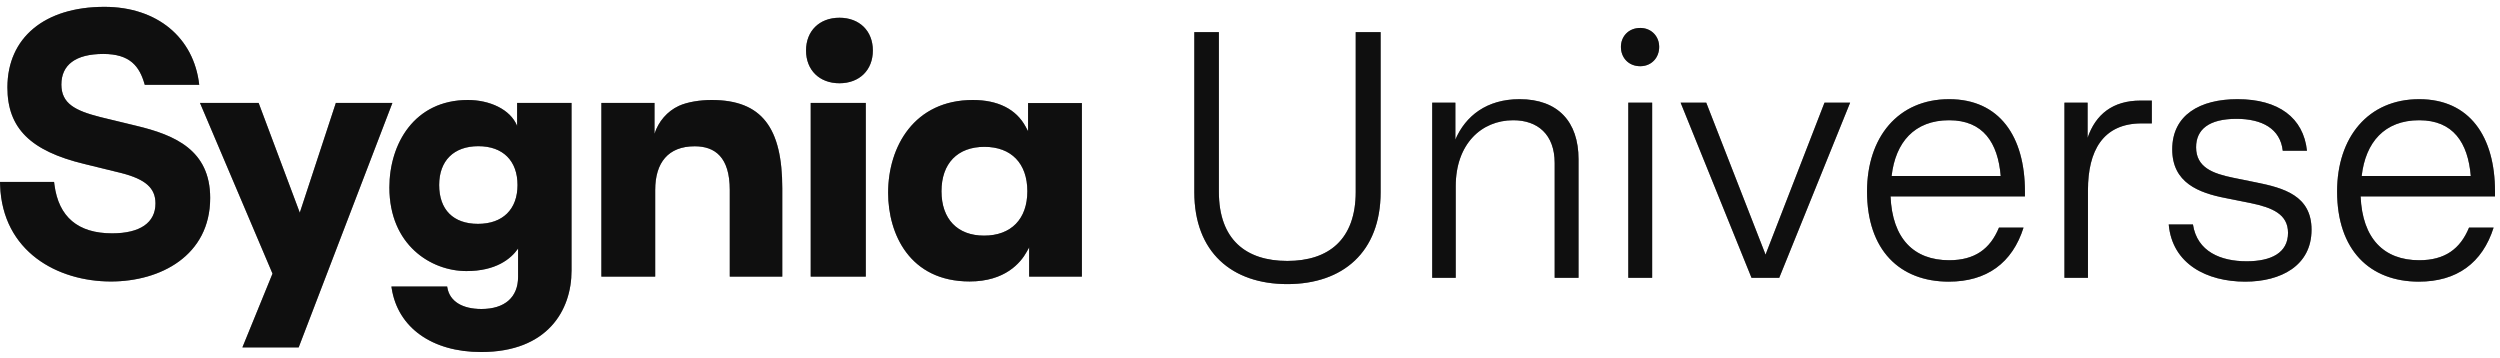
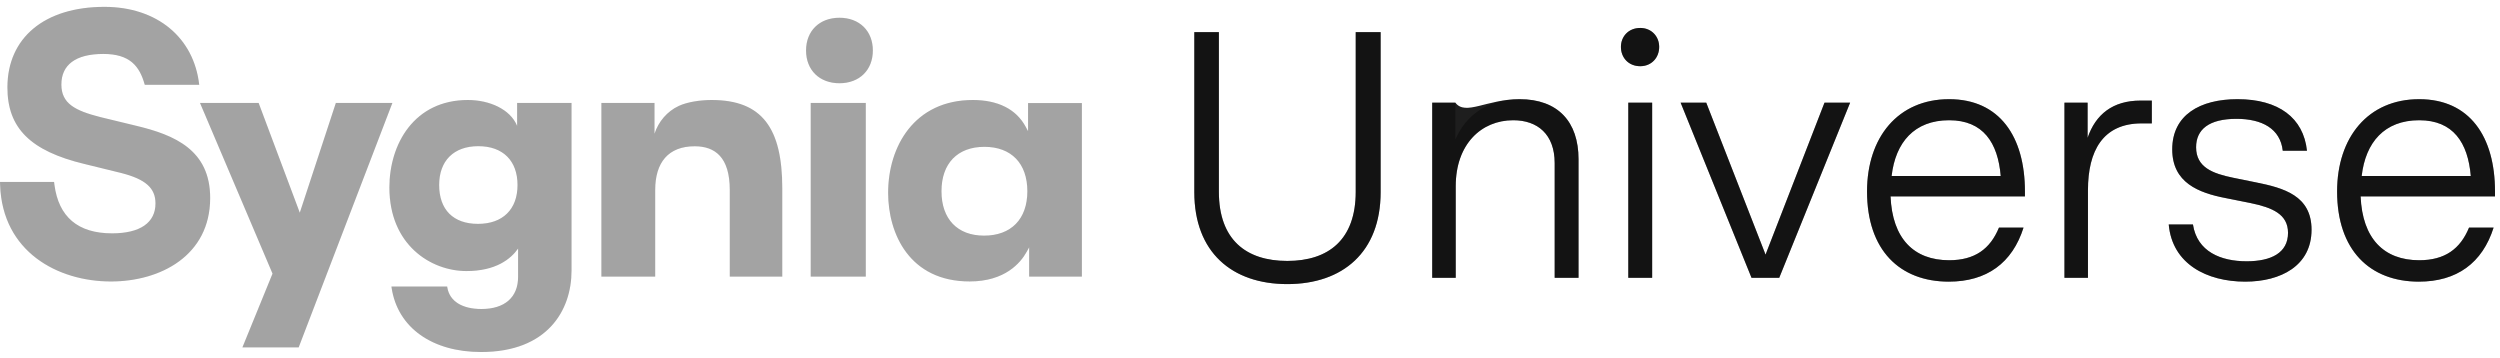
<svg xmlns="http://www.w3.org/2000/svg" width="342" height="49" viewBox="0 0 342 49" fill="none">
-   <path fill-rule="evenodd" clip-rule="evenodd" d="M13.746 16.021L18.681 17.217C23.912 18.47 28.752 20.534 28.752 27.081C28.752 34.973 21.937 38.506 15.183 38.506C7.873 38.506 0.347 34.438 0.016 25.35L0 24.886H7.395L7.446 25.276C8.023 29.686 10.677 31.922 15.332 31.922C19.161 31.922 21.27 30.469 21.27 27.831C21.27 25.732 19.922 24.529 16.617 23.675L11.533 22.428C4.159 20.65 1.014 17.521 1.014 11.963C1.014 5.162 6.097 0.938 14.283 0.938C21.491 0.938 26.528 5.142 27.253 11.6H19.804C19.098 9.051 17.777 7.38 14.135 7.38C10.327 7.38 8.396 8.884 8.396 11.564C8.396 14.169 10.276 15.14 13.746 16.021ZM114.836 2.428C112.104 2.428 110.268 4.228 110.268 6.908C110.268 9.588 112.104 11.388 114.836 11.388C117.57 11.388 119.406 9.588 119.406 6.908C119.406 4.228 117.57 2.428 114.836 2.428ZM70.741 17.22C69.814 14.945 66.967 13.68 64.005 13.68C56.672 13.68 53.268 19.691 53.268 25.648C53.268 33.507 58.947 37.081 63.81 37.081C67.816 37.081 69.877 35.439 70.874 34.002V37.881C70.874 40.671 69.047 42.271 65.861 42.271C63.222 42.271 61.523 41.211 61.2 39.362L61.17 39.196H53.546L53.582 39.427C54.417 44.812 59.104 48.156 65.816 48.156C74.936 48.156 78.185 42.41 78.185 37.034V14.08H70.741V17.22ZM65.388 30.625C62.013 30.625 60.077 28.688 60.077 25.311C60.077 21.983 62.081 19.997 65.437 19.997C68.793 19.997 70.797 21.983 70.797 25.311C70.797 28.639 68.775 30.625 65.388 30.625ZM118.439 14.08H110.906V37.84H118.439V14.08ZM45.945 14.08L41.011 29.096L35.38 14.08H27.359L37.282 37.432L33.163 47.52H40.859L53.679 14.08H45.945ZM148.001 37.837V14.097H140.639V17.945L140.305 17.326C139.008 14.926 136.512 13.68 133.087 13.68C125.08 13.68 121.496 20.044 121.496 26.374C121.496 31.969 124.417 38.502 132.648 38.502C137.484 38.502 139.615 35.96 140.453 34.444L140.787 33.842V37.837H148.001ZM134.62 32.234C130.973 32.234 128.795 29.963 128.795 26.161C128.795 22.357 130.991 20.087 134.669 20.087C138.347 20.087 140.542 22.357 140.542 26.161C140.542 29.963 138.328 32.234 134.62 32.234ZM92.87 14.484C94.02 13.952 95.78 13.68 97.356 13.68C104.254 13.68 107.016 17.517 107.016 25.784V37.839H99.833V25.991C99.833 21.497 97.812 20.01 95.031 20.01C91.409 20.01 89.632 22.246 89.632 25.991V37.839H89.536H82.27V14.08H89.536V16.782V18.294C90.084 16.624 91.275 15.222 92.87 14.484Z" fill="#1E1E1E" />
  <path fill-rule="evenodd" clip-rule="evenodd" d="M13.746 16.021L18.681 17.217C23.912 18.47 28.752 20.534 28.752 27.081C28.752 34.973 21.937 38.506 15.183 38.506C7.873 38.506 0.347 34.438 0.016 25.35L0 24.886H7.395L7.446 25.276C8.023 29.686 10.677 31.922 15.332 31.922C19.161 31.922 21.27 30.469 21.27 27.831C21.27 25.732 19.922 24.529 16.617 23.675L11.533 22.428C4.159 20.65 1.014 17.521 1.014 11.963C1.014 5.162 6.097 0.938 14.283 0.938C21.491 0.938 26.528 5.142 27.253 11.6H19.804C19.098 9.051 17.777 7.38 14.135 7.38C10.327 7.38 8.396 8.884 8.396 11.564C8.396 14.169 10.276 15.14 13.746 16.021ZM114.836 2.428C112.104 2.428 110.268 4.228 110.268 6.908C110.268 9.588 112.104 11.388 114.836 11.388C117.57 11.388 119.406 9.588 119.406 6.908C119.406 4.228 117.57 2.428 114.836 2.428ZM70.741 17.22C69.814 14.945 66.967 13.68 64.005 13.68C56.672 13.68 53.268 19.691 53.268 25.648C53.268 33.507 58.947 37.081 63.81 37.081C67.816 37.081 69.877 35.439 70.874 34.002V37.881C70.874 40.671 69.047 42.271 65.861 42.271C63.222 42.271 61.523 41.211 61.2 39.362L61.17 39.196H53.546L53.582 39.427C54.417 44.812 59.104 48.156 65.816 48.156C74.936 48.156 78.185 42.41 78.185 37.034V14.08H70.741V17.22ZM65.388 30.625C62.013 30.625 60.077 28.688 60.077 25.311C60.077 21.983 62.081 19.997 65.437 19.997C68.793 19.997 70.797 21.983 70.797 25.311C70.797 28.639 68.775 30.625 65.388 30.625ZM118.439 14.08H110.906V37.84H118.439V14.08ZM45.945 14.08L41.011 29.096L35.38 14.08H27.359L37.282 37.432L33.163 47.52H40.859L53.679 14.08H45.945ZM148.001 37.837V14.097H140.639V17.945L140.305 17.326C139.008 14.926 136.512 13.68 133.087 13.68C125.08 13.68 121.496 20.044 121.496 26.374C121.496 31.969 124.417 38.502 132.648 38.502C137.484 38.502 139.615 35.96 140.453 34.444L140.787 33.842V37.837H148.001ZM134.62 32.234C130.973 32.234 128.795 29.963 128.795 26.161C128.795 22.357 130.991 20.087 134.669 20.087C138.347 20.087 140.542 22.357 140.542 26.161C140.542 29.963 138.328 32.234 134.62 32.234ZM92.87 14.484C94.02 13.952 95.78 13.68 97.356 13.68C104.254 13.68 107.016 17.517 107.016 25.784V37.839H99.833V25.991C99.833 21.497 97.812 20.01 95.031 20.01C91.409 20.01 89.632 22.246 89.632 25.991V37.839H89.536H82.27V14.08H89.536V16.782V18.294C90.084 16.624 91.275 15.222 92.87 14.484Z" fill="black" fill-opacity="0.2" />
  <path fill-rule="evenodd" clip-rule="evenodd" d="M13.746 16.021L18.681 17.217C23.912 18.47 28.752 20.534 28.752 27.081C28.752 34.973 21.937 38.506 15.183 38.506C7.873 38.506 0.347 34.438 0.016 25.35L0 24.886H7.395L7.446 25.276C8.023 29.686 10.677 31.922 15.332 31.922C19.161 31.922 21.27 30.469 21.27 27.831C21.27 25.732 19.922 24.529 16.617 23.675L11.533 22.428C4.159 20.65 1.014 17.521 1.014 11.963C1.014 5.162 6.097 0.938 14.283 0.938C21.491 0.938 26.528 5.142 27.253 11.6H19.804C19.098 9.051 17.777 7.38 14.135 7.38C10.327 7.38 8.396 8.884 8.396 11.564C8.396 14.169 10.276 15.14 13.746 16.021ZM114.836 2.428C112.104 2.428 110.268 4.228 110.268 6.908C110.268 9.588 112.104 11.388 114.836 11.388C117.57 11.388 119.406 9.588 119.406 6.908C119.406 4.228 117.57 2.428 114.836 2.428ZM70.741 17.22C69.814 14.945 66.967 13.68 64.005 13.68C56.672 13.68 53.268 19.691 53.268 25.648C53.268 33.507 58.947 37.081 63.81 37.081C67.816 37.081 69.877 35.439 70.874 34.002V37.881C70.874 40.671 69.047 42.271 65.861 42.271C63.222 42.271 61.523 41.211 61.2 39.362L61.17 39.196H53.546L53.582 39.427C54.417 44.812 59.104 48.156 65.816 48.156C74.936 48.156 78.185 42.41 78.185 37.034V14.08H70.741V17.22ZM65.388 30.625C62.013 30.625 60.077 28.688 60.077 25.311C60.077 21.983 62.081 19.997 65.437 19.997C68.793 19.997 70.797 21.983 70.797 25.311C70.797 28.639 68.775 30.625 65.388 30.625ZM118.439 14.08H110.906V37.84H118.439V14.08ZM45.945 14.08L41.011 29.096L35.38 14.08H27.359L37.282 37.432L33.163 47.52H40.859L53.679 14.08H45.945ZM148.001 37.837V14.097H140.639V17.945L140.305 17.326C139.008 14.926 136.512 13.68 133.087 13.68C125.08 13.68 121.496 20.044 121.496 26.374C121.496 31.969 124.417 38.502 132.648 38.502C137.484 38.502 139.615 35.96 140.453 34.444L140.787 33.842V37.837H148.001ZM134.62 32.234C130.973 32.234 128.795 29.963 128.795 26.161C128.795 22.357 130.991 20.087 134.669 20.087C138.347 20.087 140.542 22.357 140.542 26.161C140.542 29.963 138.328 32.234 134.62 32.234ZM92.87 14.484C94.02 13.952 95.78 13.68 97.356 13.68C104.254 13.68 107.016 17.517 107.016 25.784V37.839H99.833V25.991C99.833 21.497 97.812 20.01 95.031 20.01C91.409 20.01 89.632 22.246 89.632 25.991V37.839H89.536H82.27V14.08H89.536V16.782V18.294C90.084 16.624 91.275 15.222 92.87 14.484Z" fill="black" fill-opacity="0.2" />
-   <path fill-rule="evenodd" clip-rule="evenodd" d="M13.746 16.021L18.681 17.217C23.912 18.47 28.752 20.534 28.752 27.081C28.752 34.973 21.937 38.506 15.183 38.506C7.873 38.506 0.347 34.438 0.016 25.35L0 24.886H7.395L7.446 25.276C8.023 29.686 10.677 31.922 15.332 31.922C19.161 31.922 21.27 30.469 21.27 27.831C21.27 25.732 19.922 24.529 16.617 23.675L11.533 22.428C4.159 20.65 1.014 17.521 1.014 11.963C1.014 5.162 6.097 0.938 14.283 0.938C21.491 0.938 26.528 5.142 27.253 11.6H19.804C19.098 9.051 17.777 7.38 14.135 7.38C10.327 7.38 8.396 8.884 8.396 11.564C8.396 14.169 10.276 15.14 13.746 16.021ZM114.836 2.428C112.104 2.428 110.268 4.228 110.268 6.908C110.268 9.588 112.104 11.388 114.836 11.388C117.57 11.388 119.406 9.588 119.406 6.908C119.406 4.228 117.57 2.428 114.836 2.428ZM70.741 17.22C69.814 14.945 66.967 13.68 64.005 13.68C56.672 13.68 53.268 19.691 53.268 25.648C53.268 33.507 58.947 37.081 63.81 37.081C67.816 37.081 69.877 35.439 70.874 34.002V37.881C70.874 40.671 69.047 42.271 65.861 42.271C63.222 42.271 61.523 41.211 61.2 39.362L61.17 39.196H53.546L53.582 39.427C54.417 44.812 59.104 48.156 65.816 48.156C74.936 48.156 78.185 42.41 78.185 37.034V14.08H70.741V17.22ZM65.388 30.625C62.013 30.625 60.077 28.688 60.077 25.311C60.077 21.983 62.081 19.997 65.437 19.997C68.793 19.997 70.797 21.983 70.797 25.311C70.797 28.639 68.775 30.625 65.388 30.625ZM118.439 14.08H110.906V37.84H118.439V14.08ZM45.945 14.08L41.011 29.096L35.38 14.08H27.359L37.282 37.432L33.163 47.52H40.859L53.679 14.08H45.945ZM148.001 37.837V14.097H140.639V17.945L140.305 17.326C139.008 14.926 136.512 13.68 133.087 13.68C125.08 13.68 121.496 20.044 121.496 26.374C121.496 31.969 124.417 38.502 132.648 38.502C137.484 38.502 139.615 35.96 140.453 34.444L140.787 33.842V37.837H148.001ZM134.62 32.234C130.973 32.234 128.795 29.963 128.795 26.161C128.795 22.357 130.991 20.087 134.669 20.087C138.347 20.087 140.542 22.357 140.542 26.161C140.542 29.963 138.328 32.234 134.62 32.234ZM92.87 14.484C94.02 13.952 95.78 13.68 97.356 13.68C104.254 13.68 107.016 17.517 107.016 25.784V37.839H99.833V25.991C99.833 21.497 97.812 20.01 95.031 20.01C91.409 20.01 89.632 22.246 89.632 25.991V37.839H89.536H82.27V14.08H89.536V16.782V18.294C90.084 16.624 91.275 15.222 92.87 14.484Z" fill="black" fill-opacity="0.2" />
-   <path d="M176.102 38.864C168.518 38.864 163.382 34.496 163.382 26.288V4.4H166.742V26.24C166.742 32.768 170.438 35.696 176.102 35.696C181.766 35.696 185.462 32.768 185.462 26.24V4.4H188.87V26.288C188.87 34.496 183.686 38.864 176.102 38.864ZM195.927 38V14.048H199.095V19.088C200.487 15.872 203.367 13.568 207.879 13.568C213.111 13.568 215.943 16.64 215.943 21.776V38H212.679V22.304C212.679 18.368 210.327 16.448 207.015 16.448C202.647 16.448 199.143 19.712 199.143 25.472V38H195.927ZM222.751 38V14.048H226.015V38H222.751ZM221.743 6.416C221.743 4.976 222.799 3.824 224.383 3.824C225.919 3.824 226.975 4.976 226.975 6.416C226.975 7.904 225.919 9.056 224.383 9.056C222.799 9.056 221.743 7.904 221.743 6.416ZM239.607 38L229.911 14.048H233.415L241.527 34.832L249.591 14.048H253.095L243.399 38H239.607ZM266.595 38.528C259.875 38.528 255.411 34.208 255.411 26.192C255.411 18.8 259.635 13.568 266.643 13.568C273.555 13.568 277.011 18.704 277.011 26.192V26.864H258.627C258.867 32.624 261.795 35.6 266.643 35.6C270.147 35.6 272.259 34.064 273.459 31.136H276.819C275.283 35.984 271.779 38.528 266.595 38.528ZM258.771 24.08H273.699C273.315 19.52 271.299 16.448 266.643 16.448C261.891 16.448 259.299 19.472 258.771 24.08ZM282.417 38V14.048H285.585V18.848C286.689 15.632 289.041 13.76 292.833 13.76H294.369V16.88H292.977C287.649 16.88 285.633 20.672 285.633 26V38H282.417ZM307.146 38.528C301.914 38.528 297.162 36.128 296.682 30.704H299.994C300.57 34.448 303.834 35.744 307.338 35.744C310.698 35.744 313.002 34.592 313.002 31.856C313.002 29.312 310.89 28.4 307.866 27.776L304.506 27.104C300.762 26.384 297.162 24.992 297.162 20.432C297.162 15.728 300.954 13.568 306.09 13.568C311.706 13.568 315.114 16.112 315.594 20.624H312.282C311.946 17.6 309.45 16.256 305.946 16.256C302.202 16.256 300.426 17.696 300.426 20.144C300.426 22.88 302.682 23.744 305.514 24.32L308.586 24.944C312.426 25.712 316.218 26.768 316.218 31.424C316.218 36.368 311.994 38.528 307.146 38.528ZM330.9 38.528C324.18 38.528 319.716 34.208 319.716 26.192C319.716 18.8 323.94 13.568 330.948 13.568C337.86 13.568 341.316 18.704 341.316 26.192V26.864H322.932C323.172 32.624 326.1 35.6 330.948 35.6C334.452 35.6 336.564 34.064 337.764 31.136H341.124C339.588 35.984 336.084 38.528 330.9 38.528ZM323.076 24.08H338.004C337.62 19.52 335.604 16.448 330.948 16.448C326.196 16.448 323.604 19.472 323.076 24.08Z" fill="#1E1E1E" />
-   <path d="M176.102 38.864C168.518 38.864 163.382 34.496 163.382 26.288V4.4H166.742V26.24C166.742 32.768 170.438 35.696 176.102 35.696C181.766 35.696 185.462 32.768 185.462 26.24V4.4H188.87V26.288C188.87 34.496 183.686 38.864 176.102 38.864ZM195.927 38V14.048H199.095V19.088C200.487 15.872 203.367 13.568 207.879 13.568C213.111 13.568 215.943 16.64 215.943 21.776V38H212.679V22.304C212.679 18.368 210.327 16.448 207.015 16.448C202.647 16.448 199.143 19.712 199.143 25.472V38H195.927ZM222.751 38V14.048H226.015V38H222.751ZM221.743 6.416C221.743 4.976 222.799 3.824 224.383 3.824C225.919 3.824 226.975 4.976 226.975 6.416C226.975 7.904 225.919 9.056 224.383 9.056C222.799 9.056 221.743 7.904 221.743 6.416ZM239.607 38L229.911 14.048H233.415L241.527 34.832L249.591 14.048H253.095L243.399 38H239.607ZM266.595 38.528C259.875 38.528 255.411 34.208 255.411 26.192C255.411 18.8 259.635 13.568 266.643 13.568C273.555 13.568 277.011 18.704 277.011 26.192V26.864H258.627C258.867 32.624 261.795 35.6 266.643 35.6C270.147 35.6 272.259 34.064 273.459 31.136H276.819C275.283 35.984 271.779 38.528 266.595 38.528ZM258.771 24.08H273.699C273.315 19.52 271.299 16.448 266.643 16.448C261.891 16.448 259.299 19.472 258.771 24.08ZM282.417 38V14.048H285.585V18.848C286.689 15.632 289.041 13.76 292.833 13.76H294.369V16.88H292.977C287.649 16.88 285.633 20.672 285.633 26V38H282.417ZM307.146 38.528C301.914 38.528 297.162 36.128 296.682 30.704H299.994C300.57 34.448 303.834 35.744 307.338 35.744C310.698 35.744 313.002 34.592 313.002 31.856C313.002 29.312 310.89 28.4 307.866 27.776L304.506 27.104C300.762 26.384 297.162 24.992 297.162 20.432C297.162 15.728 300.954 13.568 306.09 13.568C311.706 13.568 315.114 16.112 315.594 20.624H312.282C311.946 17.6 309.45 16.256 305.946 16.256C302.202 16.256 300.426 17.696 300.426 20.144C300.426 22.88 302.682 23.744 305.514 24.32L308.586 24.944C312.426 25.712 316.218 26.768 316.218 31.424C316.218 36.368 311.994 38.528 307.146 38.528ZM330.9 38.528C324.18 38.528 319.716 34.208 319.716 26.192C319.716 18.8 323.94 13.568 330.948 13.568C337.86 13.568 341.316 18.704 341.316 26.192V26.864H322.932C323.172 32.624 326.1 35.6 330.948 35.6C334.452 35.6 336.564 34.064 337.764 31.136H341.124C339.588 35.984 336.084 38.528 330.9 38.528ZM323.076 24.08H338.004C337.62 19.52 335.604 16.448 330.948 16.448C326.196 16.448 323.604 19.472 323.076 24.08Z" fill="black" fill-opacity="0.2" />
+   <path d="M176.102 38.864C168.518 38.864 163.382 34.496 163.382 26.288V4.4H166.742V26.24C166.742 32.768 170.438 35.696 176.102 35.696C181.766 35.696 185.462 32.768 185.462 26.24V4.4H188.87V26.288C188.87 34.496 183.686 38.864 176.102 38.864ZM195.927 38V14.048H199.095C200.487 15.872 203.367 13.568 207.879 13.568C213.111 13.568 215.943 16.64 215.943 21.776V38H212.679V22.304C212.679 18.368 210.327 16.448 207.015 16.448C202.647 16.448 199.143 19.712 199.143 25.472V38H195.927ZM222.751 38V14.048H226.015V38H222.751ZM221.743 6.416C221.743 4.976 222.799 3.824 224.383 3.824C225.919 3.824 226.975 4.976 226.975 6.416C226.975 7.904 225.919 9.056 224.383 9.056C222.799 9.056 221.743 7.904 221.743 6.416ZM239.607 38L229.911 14.048H233.415L241.527 34.832L249.591 14.048H253.095L243.399 38H239.607ZM266.595 38.528C259.875 38.528 255.411 34.208 255.411 26.192C255.411 18.8 259.635 13.568 266.643 13.568C273.555 13.568 277.011 18.704 277.011 26.192V26.864H258.627C258.867 32.624 261.795 35.6 266.643 35.6C270.147 35.6 272.259 34.064 273.459 31.136H276.819C275.283 35.984 271.779 38.528 266.595 38.528ZM258.771 24.08H273.699C273.315 19.52 271.299 16.448 266.643 16.448C261.891 16.448 259.299 19.472 258.771 24.08ZM282.417 38V14.048H285.585V18.848C286.689 15.632 289.041 13.76 292.833 13.76H294.369V16.88H292.977C287.649 16.88 285.633 20.672 285.633 26V38H282.417ZM307.146 38.528C301.914 38.528 297.162 36.128 296.682 30.704H299.994C300.57 34.448 303.834 35.744 307.338 35.744C310.698 35.744 313.002 34.592 313.002 31.856C313.002 29.312 310.89 28.4 307.866 27.776L304.506 27.104C300.762 26.384 297.162 24.992 297.162 20.432C297.162 15.728 300.954 13.568 306.09 13.568C311.706 13.568 315.114 16.112 315.594 20.624H312.282C311.946 17.6 309.45 16.256 305.946 16.256C302.202 16.256 300.426 17.696 300.426 20.144C300.426 22.88 302.682 23.744 305.514 24.32L308.586 24.944C312.426 25.712 316.218 26.768 316.218 31.424C316.218 36.368 311.994 38.528 307.146 38.528ZM330.9 38.528C324.18 38.528 319.716 34.208 319.716 26.192C319.716 18.8 323.94 13.568 330.948 13.568C337.86 13.568 341.316 18.704 341.316 26.192V26.864H322.932C323.172 32.624 326.1 35.6 330.948 35.6C334.452 35.6 336.564 34.064 337.764 31.136H341.124C339.588 35.984 336.084 38.528 330.9 38.528ZM323.076 24.08H338.004C337.62 19.52 335.604 16.448 330.948 16.448C326.196 16.448 323.604 19.472 323.076 24.08Z" fill="#1E1E1E" />
  <path d="M176.102 38.864C168.518 38.864 163.382 34.496 163.382 26.288V4.4H166.742V26.24C166.742 32.768 170.438 35.696 176.102 35.696C181.766 35.696 185.462 32.768 185.462 26.24V4.4H188.87V26.288C188.87 34.496 183.686 38.864 176.102 38.864ZM195.927 38V14.048H199.095V19.088C200.487 15.872 203.367 13.568 207.879 13.568C213.111 13.568 215.943 16.64 215.943 21.776V38H212.679V22.304C212.679 18.368 210.327 16.448 207.015 16.448C202.647 16.448 199.143 19.712 199.143 25.472V38H195.927ZM222.751 38V14.048H226.015V38H222.751ZM221.743 6.416C221.743 4.976 222.799 3.824 224.383 3.824C225.919 3.824 226.975 4.976 226.975 6.416C226.975 7.904 225.919 9.056 224.383 9.056C222.799 9.056 221.743 7.904 221.743 6.416ZM239.607 38L229.911 14.048H233.415L241.527 34.832L249.591 14.048H253.095L243.399 38H239.607ZM266.595 38.528C259.875 38.528 255.411 34.208 255.411 26.192C255.411 18.8 259.635 13.568 266.643 13.568C273.555 13.568 277.011 18.704 277.011 26.192V26.864H258.627C258.867 32.624 261.795 35.6 266.643 35.6C270.147 35.6 272.259 34.064 273.459 31.136H276.819C275.283 35.984 271.779 38.528 266.595 38.528ZM258.771 24.08H273.699C273.315 19.52 271.299 16.448 266.643 16.448C261.891 16.448 259.299 19.472 258.771 24.08ZM282.417 38V14.048H285.585V18.848C286.689 15.632 289.041 13.76 292.833 13.76H294.369V16.88H292.977C287.649 16.88 285.633 20.672 285.633 26V38H282.417ZM307.146 38.528C301.914 38.528 297.162 36.128 296.682 30.704H299.994C300.57 34.448 303.834 35.744 307.338 35.744C310.698 35.744 313.002 34.592 313.002 31.856C313.002 29.312 310.89 28.4 307.866 27.776L304.506 27.104C300.762 26.384 297.162 24.992 297.162 20.432C297.162 15.728 300.954 13.568 306.09 13.568C311.706 13.568 315.114 16.112 315.594 20.624H312.282C311.946 17.6 309.45 16.256 305.946 16.256C302.202 16.256 300.426 17.696 300.426 20.144C300.426 22.88 302.682 23.744 305.514 24.32L308.586 24.944C312.426 25.712 316.218 26.768 316.218 31.424C316.218 36.368 311.994 38.528 307.146 38.528ZM330.9 38.528C324.18 38.528 319.716 34.208 319.716 26.192C319.716 18.8 323.94 13.568 330.948 13.568C337.86 13.568 341.316 18.704 341.316 26.192V26.864H322.932C323.172 32.624 326.1 35.6 330.948 35.6C334.452 35.6 336.564 34.064 337.764 31.136H341.124C339.588 35.984 336.084 38.528 330.9 38.528ZM323.076 24.08H338.004C337.62 19.52 335.604 16.448 330.948 16.448C326.196 16.448 323.604 19.472 323.076 24.08Z" fill="black" fill-opacity="0.2" />
  <path d="M176.102 38.864C168.518 38.864 163.382 34.496 163.382 26.288V4.4H166.742V26.24C166.742 32.768 170.438 35.696 176.102 35.696C181.766 35.696 185.462 32.768 185.462 26.24V4.4H188.87V26.288C188.87 34.496 183.686 38.864 176.102 38.864ZM195.927 38V14.048H199.095V19.088C200.487 15.872 203.367 13.568 207.879 13.568C213.111 13.568 215.943 16.64 215.943 21.776V38H212.679V22.304C212.679 18.368 210.327 16.448 207.015 16.448C202.647 16.448 199.143 19.712 199.143 25.472V38H195.927ZM222.751 38V14.048H226.015V38H222.751ZM221.743 6.416C221.743 4.976 222.799 3.824 224.383 3.824C225.919 3.824 226.975 4.976 226.975 6.416C226.975 7.904 225.919 9.056 224.383 9.056C222.799 9.056 221.743 7.904 221.743 6.416ZM239.607 38L229.911 14.048H233.415L241.527 34.832L249.591 14.048H253.095L243.399 38H239.607ZM266.595 38.528C259.875 38.528 255.411 34.208 255.411 26.192C255.411 18.8 259.635 13.568 266.643 13.568C273.555 13.568 277.011 18.704 277.011 26.192V26.864H258.627C258.867 32.624 261.795 35.6 266.643 35.6C270.147 35.6 272.259 34.064 273.459 31.136H276.819C275.283 35.984 271.779 38.528 266.595 38.528ZM258.771 24.08H273.699C273.315 19.52 271.299 16.448 266.643 16.448C261.891 16.448 259.299 19.472 258.771 24.08ZM282.417 38V14.048H285.585V18.848C286.689 15.632 289.041 13.76 292.833 13.76H294.369V16.88H292.977C287.649 16.88 285.633 20.672 285.633 26V38H282.417ZM307.146 38.528C301.914 38.528 297.162 36.128 296.682 30.704H299.994C300.57 34.448 303.834 35.744 307.338 35.744C310.698 35.744 313.002 34.592 313.002 31.856C313.002 29.312 310.89 28.4 307.866 27.776L304.506 27.104C300.762 26.384 297.162 24.992 297.162 20.432C297.162 15.728 300.954 13.568 306.09 13.568C311.706 13.568 315.114 16.112 315.594 20.624H312.282C311.946 17.6 309.45 16.256 305.946 16.256C302.202 16.256 300.426 17.696 300.426 20.144C300.426 22.88 302.682 23.744 305.514 24.32L308.586 24.944C312.426 25.712 316.218 26.768 316.218 31.424C316.218 36.368 311.994 38.528 307.146 38.528ZM330.9 38.528C324.18 38.528 319.716 34.208 319.716 26.192C319.716 18.8 323.94 13.568 330.948 13.568C337.86 13.568 341.316 18.704 341.316 26.192V26.864H322.932C323.172 32.624 326.1 35.6 330.948 35.6C334.452 35.6 336.564 34.064 337.764 31.136H341.124C339.588 35.984 336.084 38.528 330.9 38.528ZM323.076 24.08H338.004C337.62 19.52 335.604 16.448 330.948 16.448C326.196 16.448 323.604 19.472 323.076 24.08Z" fill="black" fill-opacity="0.2" />
</svg>